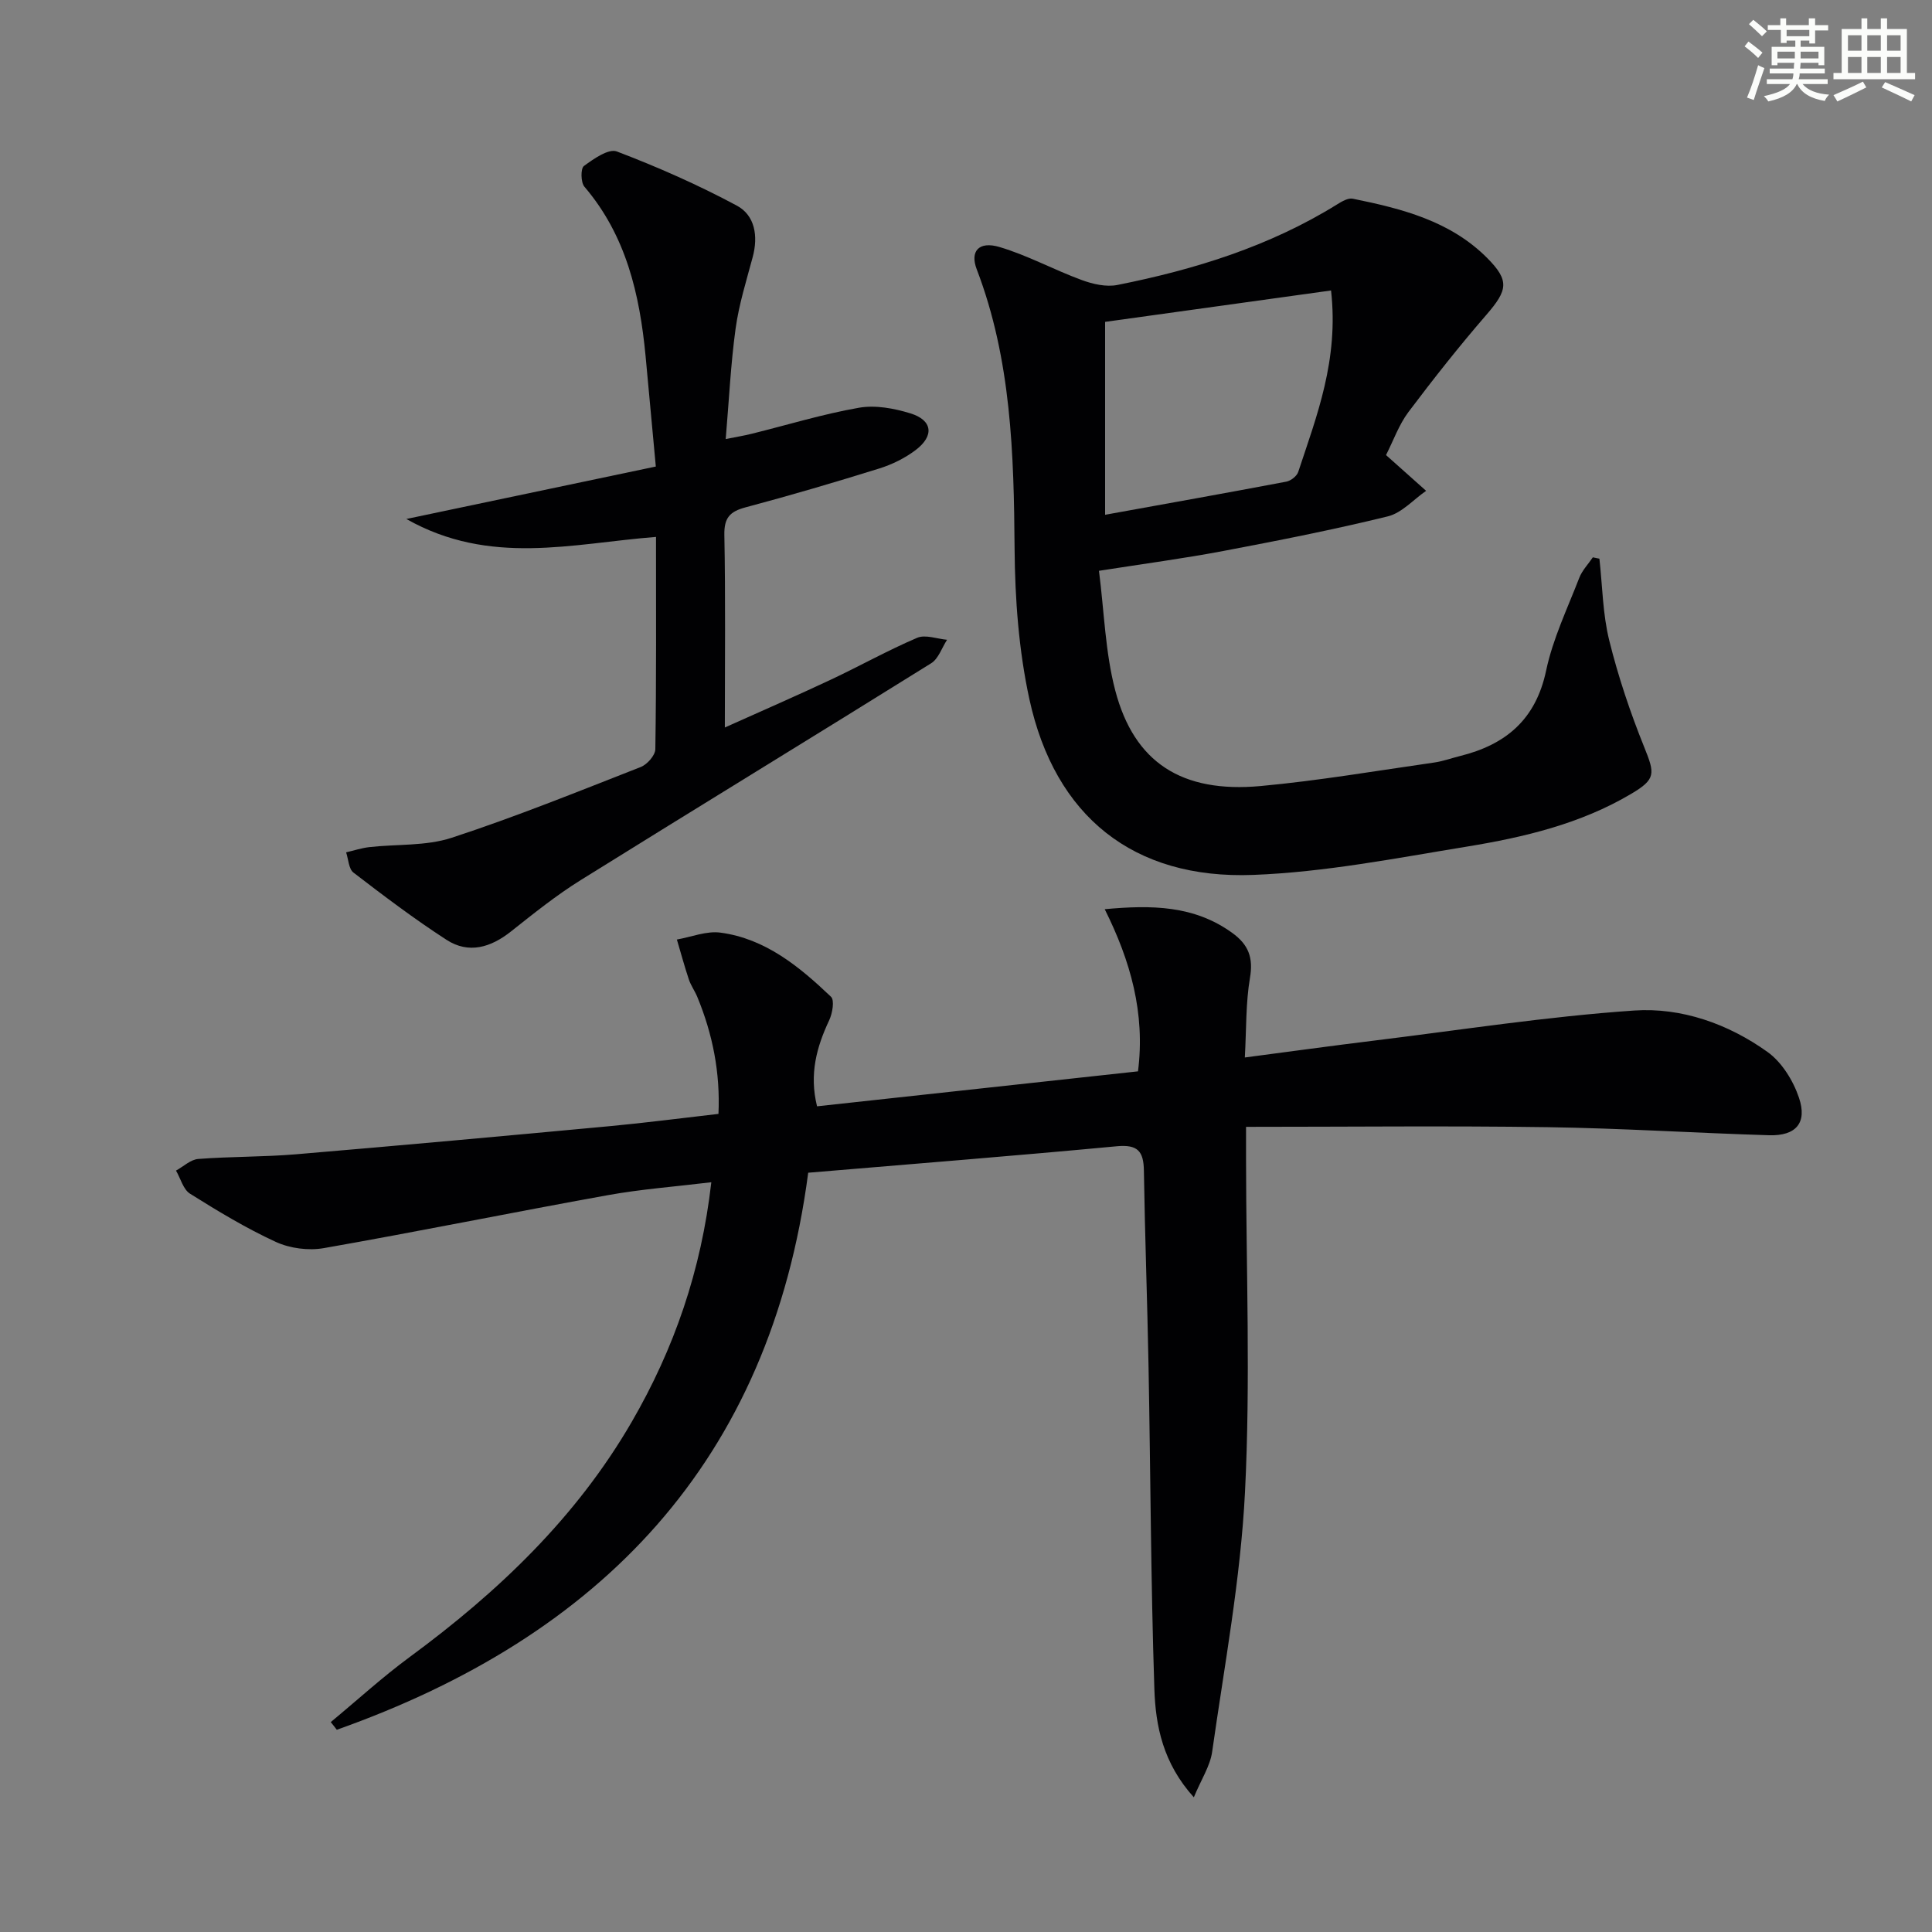
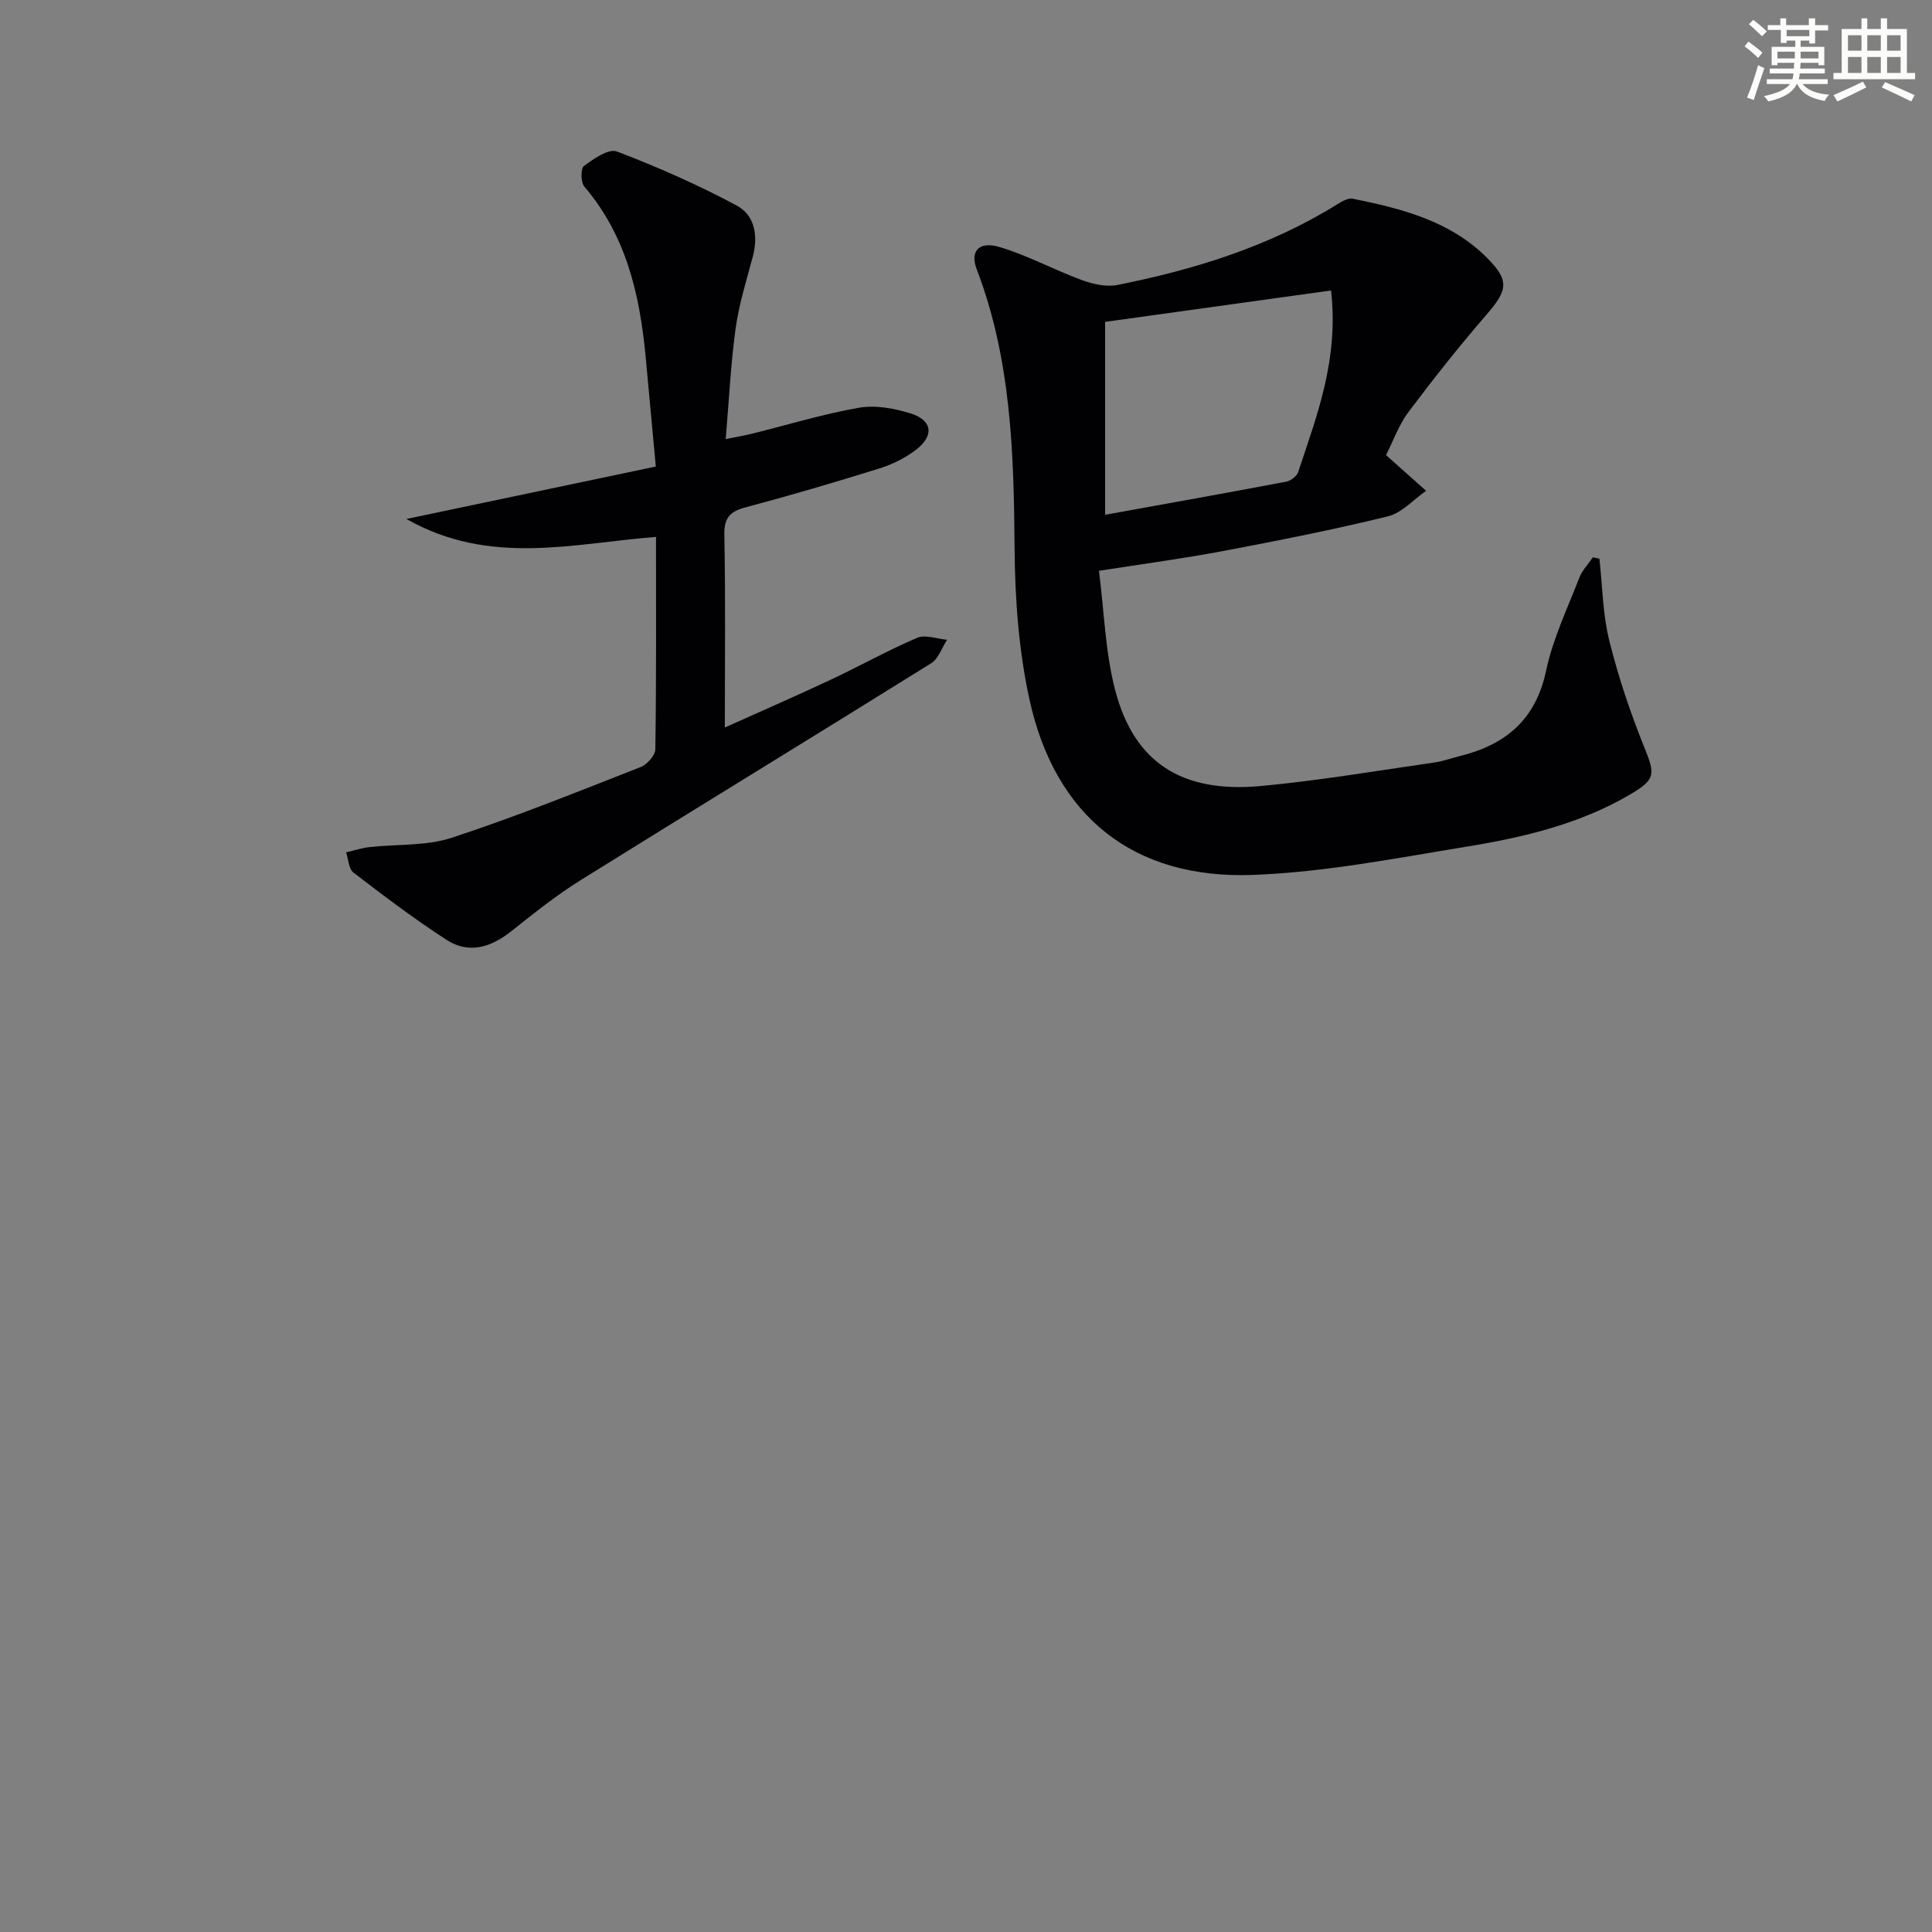
<svg xmlns="http://www.w3.org/2000/svg" enable-background="new 0 0 400 400" viewBox="0 0 400 400">
  <rect x="0" y="0" width="400" height="400" fill="#808080" stroke="none" />
  <g fill="#010103">
-     <path d="m68.48 356.54c5.45-4.51 10.69-9.31 16.37-13.49 18.28-13.45 34.46-28.85 45.94-48.66 8.76-15.11 14.39-31.3 16.48-49.62-7.48.91-14.56 1.43-21.5 2.69-19.59 3.53-39.11 7.51-58.72 10.95-3.17.56-7.01.06-9.93-1.28-6.16-2.83-12.02-6.38-17.78-9.99-1.41-.89-1.95-3.15-2.9-4.78 1.53-.84 3.02-2.29 4.61-2.41 6.74-.52 13.53-.4 20.27-.97 21.69-1.83 43.36-3.81 65.03-5.83 7.27-.68 14.51-1.63 22.4-2.53.39-8.55-1.2-16.52-4.39-24.24-.51-1.23-1.32-2.34-1.74-3.59-.91-2.73-1.66-5.51-2.48-8.27 3.01-.53 6.13-1.82 9.02-1.43 9.33 1.25 16.35 7.05 22.89 13.28.76.72.3 3.41-.36 4.83-2.61 5.55-4.18 11.16-2.53 17.85 22.17-2.42 44.23-4.82 66.45-7.24 1.53-12.04-1.55-22.88-6.89-33.57 9.73-.9 18.51-.79 26.38 4.89 3.4 2.45 4.41 5.14 3.69 9.35-.88 5.17-.73 10.52-1.06 16.46 9.42-1.24 18.07-2.43 26.73-3.49 17.95-2.2 35.86-5 53.87-6.23 9.8-.67 19.48 2.75 27.62 8.58 2.96 2.12 5.32 5.94 6.51 9.48 1.76 5.21-.64 7.92-6.17 7.76-15.29-.46-30.57-1.45-45.87-1.67-20.6-.3-41.21-.07-62.44-.07v6.68c.02 23 .94 46.04-.22 68.98-.91 17.99-4.26 35.87-6.8 53.75-.42 2.93-2.24 5.67-3.79 9.4-6.38-7.06-7.92-14.76-8.17-22.4-.74-22.3-.79-44.61-1.21-66.92-.25-13.48-.75-26.95-.96-40.43-.06-4.03-1.3-5.44-5.6-5.04-21.15 1.99-42.32 3.66-63.9 5.48-7.87 59.95-43.06 95.99-97.6 115.33-.41-.55-.83-1.07-1.25-1.59z" />
    <path d="m286.96 94.22c.77.69 1.02.91 1.27 1.13 2.34 2.09 4.69 4.18 7.03 6.27-2.63 1.82-5.03 4.58-7.93 5.29-11.25 2.76-22.64 5-34.03 7.16-8.12 1.54-16.33 2.63-25.77 4.11 1.09 8.53 1.3 16.89 3.37 24.77 3.92 14.94 13.78 21.29 30.11 19.79 12.03-1.11 23.98-3.16 35.95-4.87 1.8-.26 3.54-.9 5.31-1.34 9.47-2.35 15.7-7.53 17.84-17.7 1.39-6.58 4.4-12.83 6.85-19.17.6-1.56 1.87-2.86 2.82-4.27.45.09.91.19 1.36.28.63 5.66.68 11.46 2.04 16.94 1.86 7.5 4.35 14.91 7.24 22.08 2.22 5.5 2.45 6.63-2.74 9.69-10.46 6.19-22.13 8.96-33.91 10.89-14.71 2.4-29.48 5.31-44.31 5.87-24.79.95-41.05-12.11-46.34-36.4-2.2-10.12-2.98-20.72-3.06-31.1-.15-19.68-.68-39.19-7.84-57.89-1.43-3.72.42-5.88 4.71-4.61 5.83 1.73 11.27 4.72 17.01 6.83 2.3.85 5.07 1.49 7.39 1.03 16.03-3.19 31.52-7.99 45.55-16.71.96-.6 2.25-1.35 3.2-1.15 10.16 2.06 20.2 4.61 27.83 12.28 4.67 4.7 4.24 6.66-.18 11.77-5.64 6.51-10.98 13.28-16.16 20.16-1.94 2.6-3.07 5.84-4.61 8.87zm-11.38-34.08c-15.95 2.22-31.44 4.37-46.78 6.5v39.94c12.81-2.32 25.18-4.52 37.52-6.86.94-.18 2.17-1.14 2.46-2 3.84-11.64 8.42-23.15 6.8-37.58z" />
-     <path d="m135.82 111.16c-17.34 1.36-34.37 6.09-51.69-3.71 17.9-3.76 34.48-7.25 51.65-10.86-.72-7.82-1.41-15.35-2.12-22.88-1.22-12.76-4.01-24.92-12.66-35.05-.77-.9-.8-3.78-.11-4.29 2.01-1.48 5.12-3.66 6.82-3.01 8.48 3.23 16.84 6.92 24.84 11.21 3.77 2.02 4.45 6.33 3.29 10.65-1.31 4.9-2.85 9.79-3.54 14.79-1.01 7.34-1.36 14.78-2.05 22.89 2.03-.41 3.72-.68 5.37-1.09 7.4-1.83 14.72-4.08 22.21-5.39 3.4-.6 7.27.12 10.65 1.16 4.6 1.41 5 4.65 1.08 7.61-2.21 1.67-4.85 2.97-7.5 3.8-9.18 2.86-18.41 5.58-27.7 8.05-3.26.87-4.46 2.17-4.39 5.72.25 12.95.1 25.9.1 39.86 7.79-3.5 14.9-6.59 21.92-9.89 6-2.82 11.81-6.08 17.9-8.68 1.7-.72 4.11.22 6.19.41-1.08 1.65-1.77 3.91-3.29 4.86-24.14 15.05-48.43 29.86-72.57 44.9-5.06 3.15-9.75 6.92-14.43 10.63-4.19 3.32-8.74 4.7-13.33 1.74-6.65-4.3-12.99-9.1-19.28-13.93-.99-.76-1.04-2.76-1.52-4.19 1.59-.37 3.16-.89 4.77-1.08 5.71-.65 11.75-.19 17.09-1.94 13.23-4.33 26.17-9.57 39.14-14.65 1.33-.52 3-2.41 3.02-3.69.22-14.47.14-28.95.14-43.95z" />
+     <path d="m135.82 111.16c-17.34 1.36-34.37 6.09-51.69-3.71 17.9-3.76 34.48-7.25 51.65-10.86-.72-7.82-1.41-15.35-2.12-22.88-1.22-12.76-4.01-24.92-12.66-35.05-.77-.9-.8-3.78-.11-4.29 2.01-1.48 5.12-3.66 6.82-3.01 8.48 3.23 16.84 6.92 24.84 11.21 3.77 2.02 4.45 6.33 3.29 10.65-1.31 4.9-2.85 9.79-3.54 14.79-1.01 7.34-1.36 14.78-2.05 22.89 2.03-.41 3.72-.68 5.37-1.09 7.4-1.83 14.72-4.08 22.21-5.39 3.4-.6 7.27.12 10.65 1.16 4.6 1.41 5 4.65 1.08 7.61-2.21 1.67-4.85 2.97-7.5 3.8-9.18 2.86-18.41 5.58-27.7 8.05-3.26.87-4.46 2.17-4.39 5.72.25 12.95.1 25.9.1 39.86 7.79-3.5 14.9-6.59 21.92-9.89 6-2.82 11.81-6.08 17.9-8.68 1.7-.72 4.11.22 6.19.41-1.08 1.65-1.77 3.91-3.29 4.86-24.14 15.05-48.43 29.86-72.57 44.9-5.06 3.15-9.75 6.92-14.43 10.63-4.19 3.32-8.74 4.7-13.33 1.74-6.65-4.3-12.99-9.1-19.28-13.93-.99-.76-1.04-2.76-1.52-4.19 1.59-.37 3.16-.89 4.77-1.08 5.71-.65 11.75-.19 17.09-1.94 13.23-4.33 26.17-9.57 39.14-14.65 1.33-.52 3-2.41 3.02-3.69.22-14.47.14-28.95.14-43.95" />
  </g>
  <path d="m361.2 9.6.8-1c.9.7 1.9 1.4 2.9 2.3l-.9 1.1c-1-1-2-1.8-2.8-2.4zm.5 10.6c.9-2.1 1.6-4.3 2.3-6.7.4.2.8.4 1.3.6-.7 2.1-1.5 4.3-2.2 6.6zm.4-15.2.9-.9c1 .8 2 1.6 2.8 2.4l-1 1c-.9-.9-1.8-1.7-2.7-2.5zm12.5-1.2h1.2v1.4h2.7v1.1h-2.7v2.7h-1.2v-.6h-1.8v1.3h4.9v3.8h-1.2v-.5h-3.7c0 .4-.1.9-.1 1.2h5.1v1h-5.2c0 .5-.1.9-.2 1.2h6v1h-5.2c1.1 1.3 2.9 2 5.5 2.2-.4.4-.7.8-.9 1.3-2.9-.5-4.8-1.6-5.7-3.5h-.1c-.8 1.7-2.7 2.9-5.9 3.6-.2-.4-.6-.8-.9-1.1 2.8-.6 4.6-1.4 5.4-2.5h-4.8v-1h5.3c.1-.3.2-.7.2-1.2h-4.9v-1h5c0-.4 0-.8.1-1.2h-3.5v.5h-1.2v-3.8h4.9v-1.3h-1.8v.5h-1.2v-2.7h-2.7v-1h2.6v-1.4h1.2v1.4h4.7v-1.4zm-6.6 8.3h3.6c0-.4 0-.9 0-1.4h-3.6zm1.9-4.6h4.7v-1.3h-4.7zm6.6 3.2h-3.7v1.4h3.7z" fill="#fbfcfa" />
  <path d="m385.3 3.8h1.3v2.2h2.8v-2.2h1.3v2.2h4.1v9.1h1.7v1.3h-16.9v-1.3h1.7v-9.1h4.1v-2.2zm.4 13.1.7 1.2c-1.8.9-3.8 1.9-6 2.9-.2-.4-.5-.8-.8-1.3 2.3-1 4.3-1.9 6.1-2.8zm-3.1-6.4h2.8v-3.2h-2.8zm0 4.6h2.8v-3.3h-2.8zm4-4.6h2.8v-3.2h-2.8zm0 4.6h2.8v-3.3h-2.8zm3.7 1.9c2.1.9 4.1 1.8 6.1 2.7l-.7 1.3c-2.2-1.1-4.2-2-6.1-2.9zm3.2-9.7h-2.8v3.2h2.8zm-2.8 7.8h2.8v-3.3h-2.8z" fill="#fbfcfa" />
</svg>